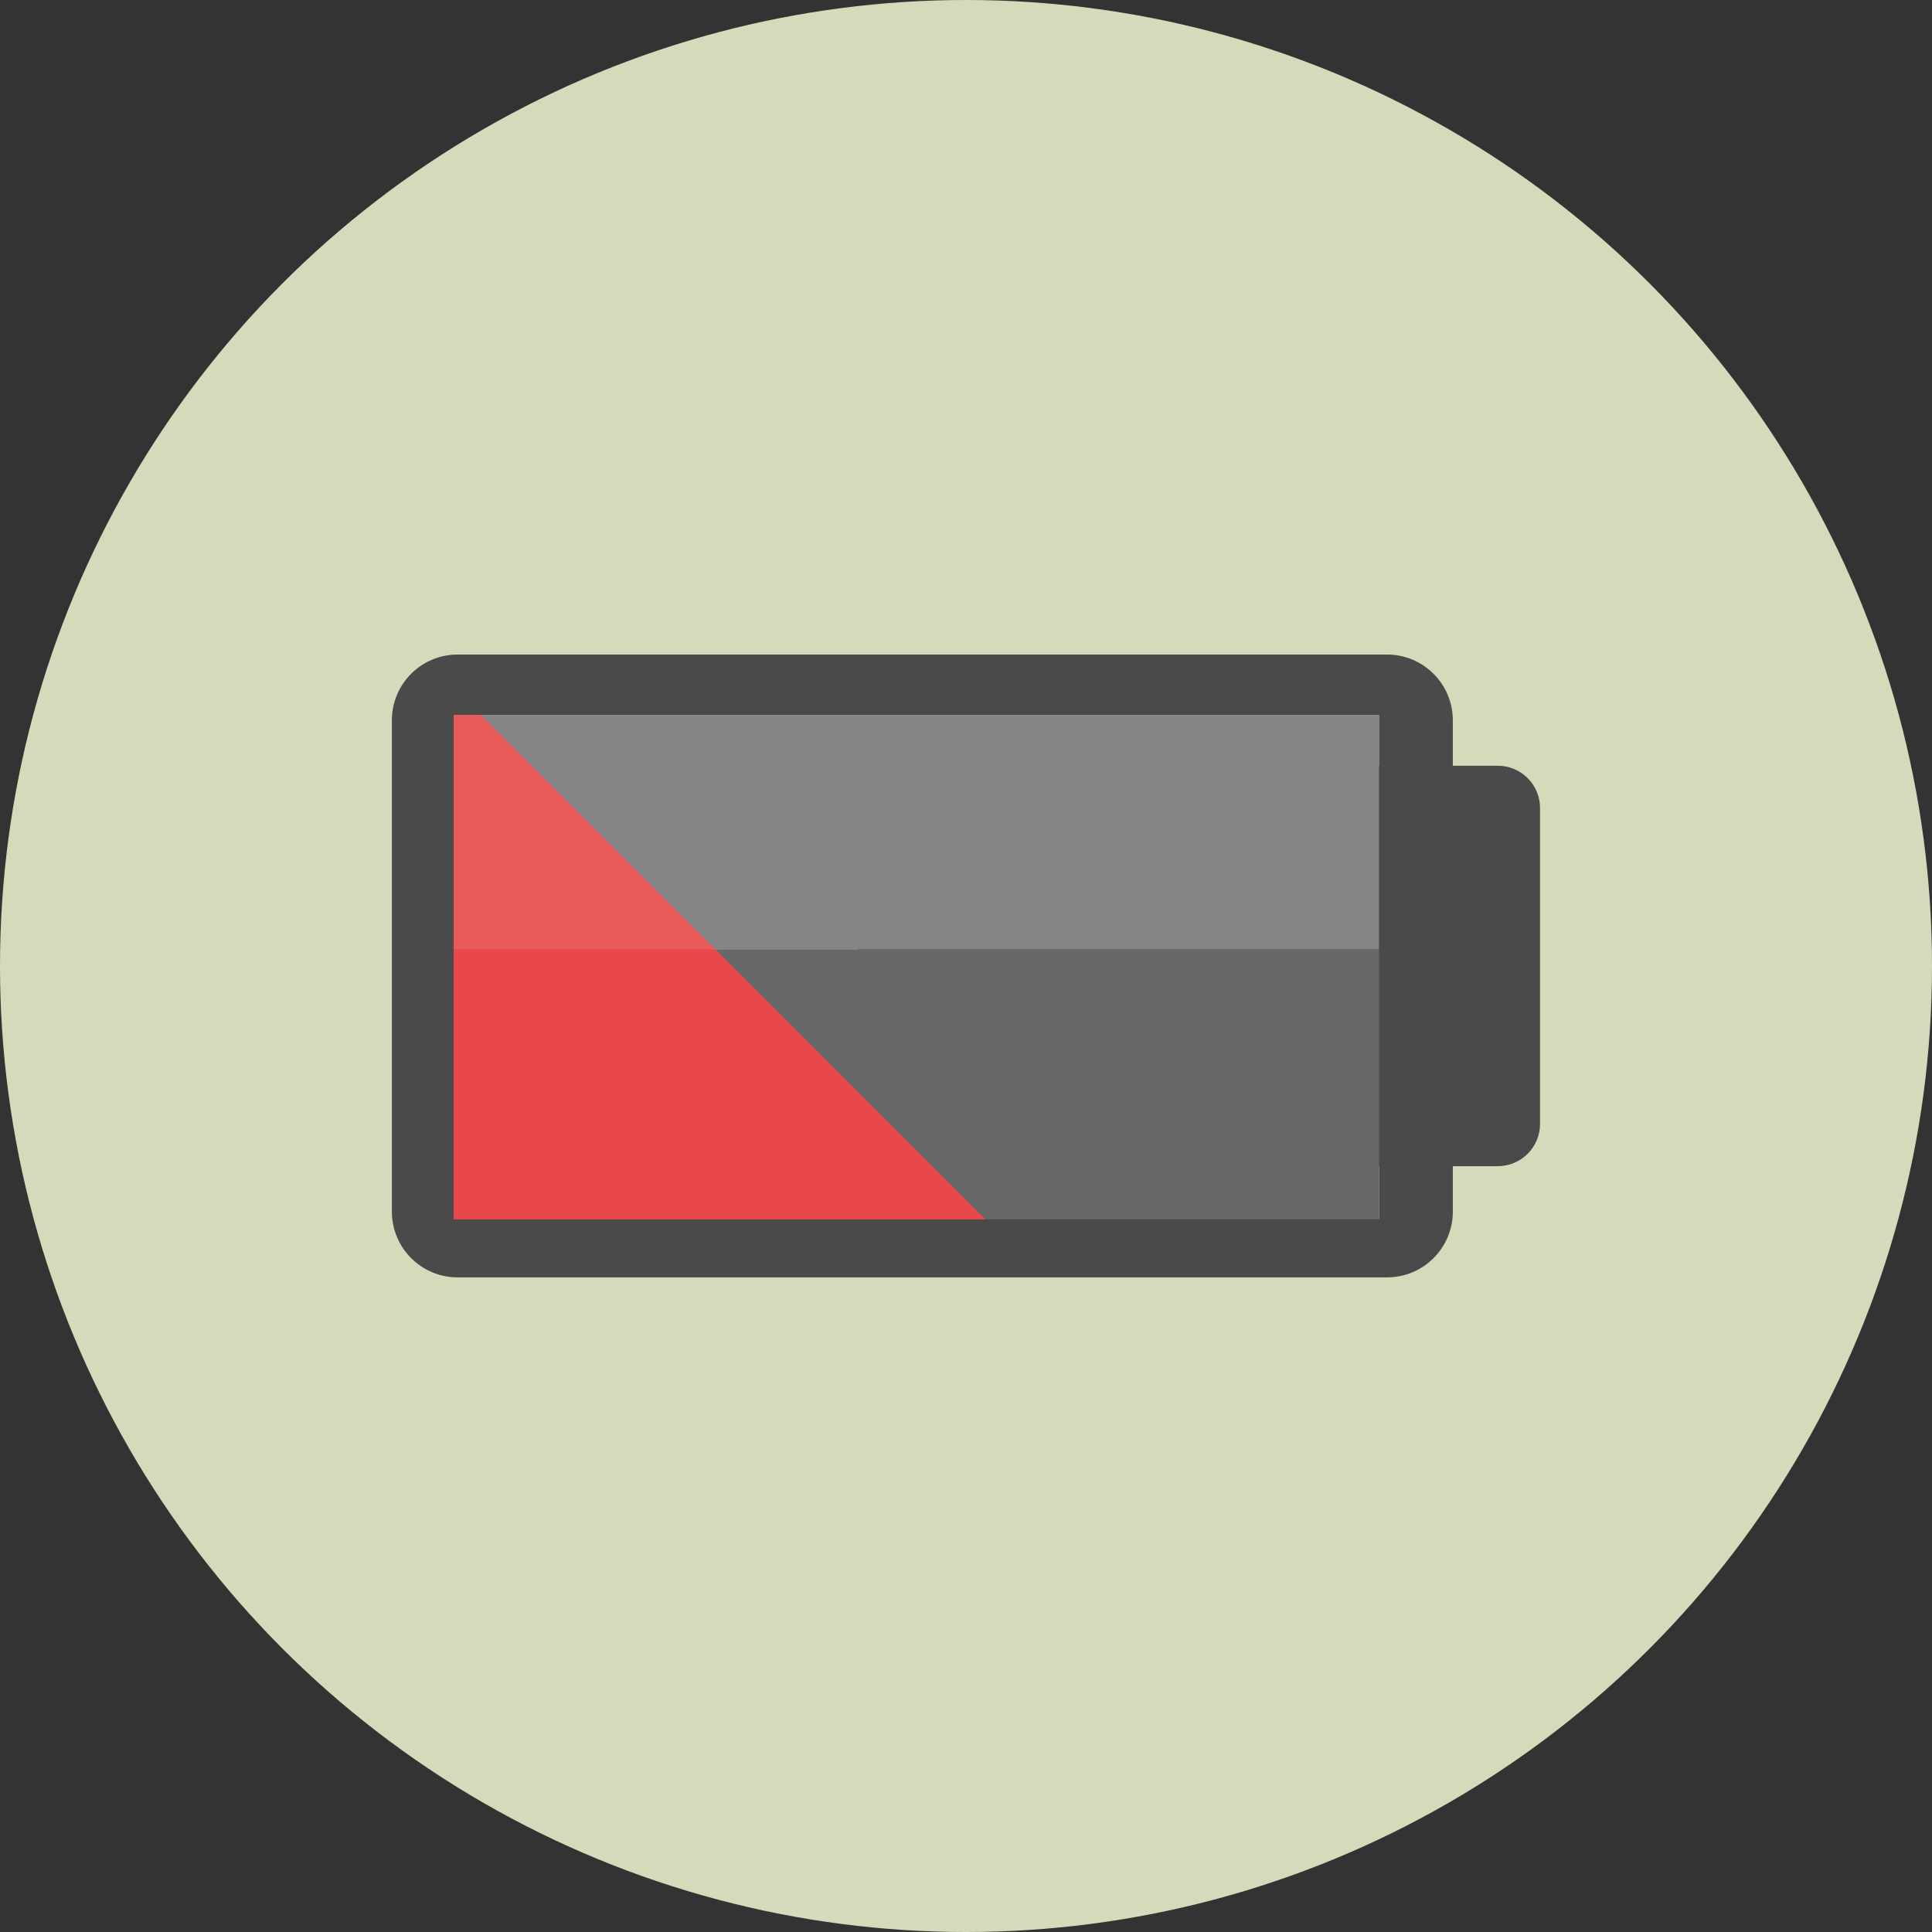
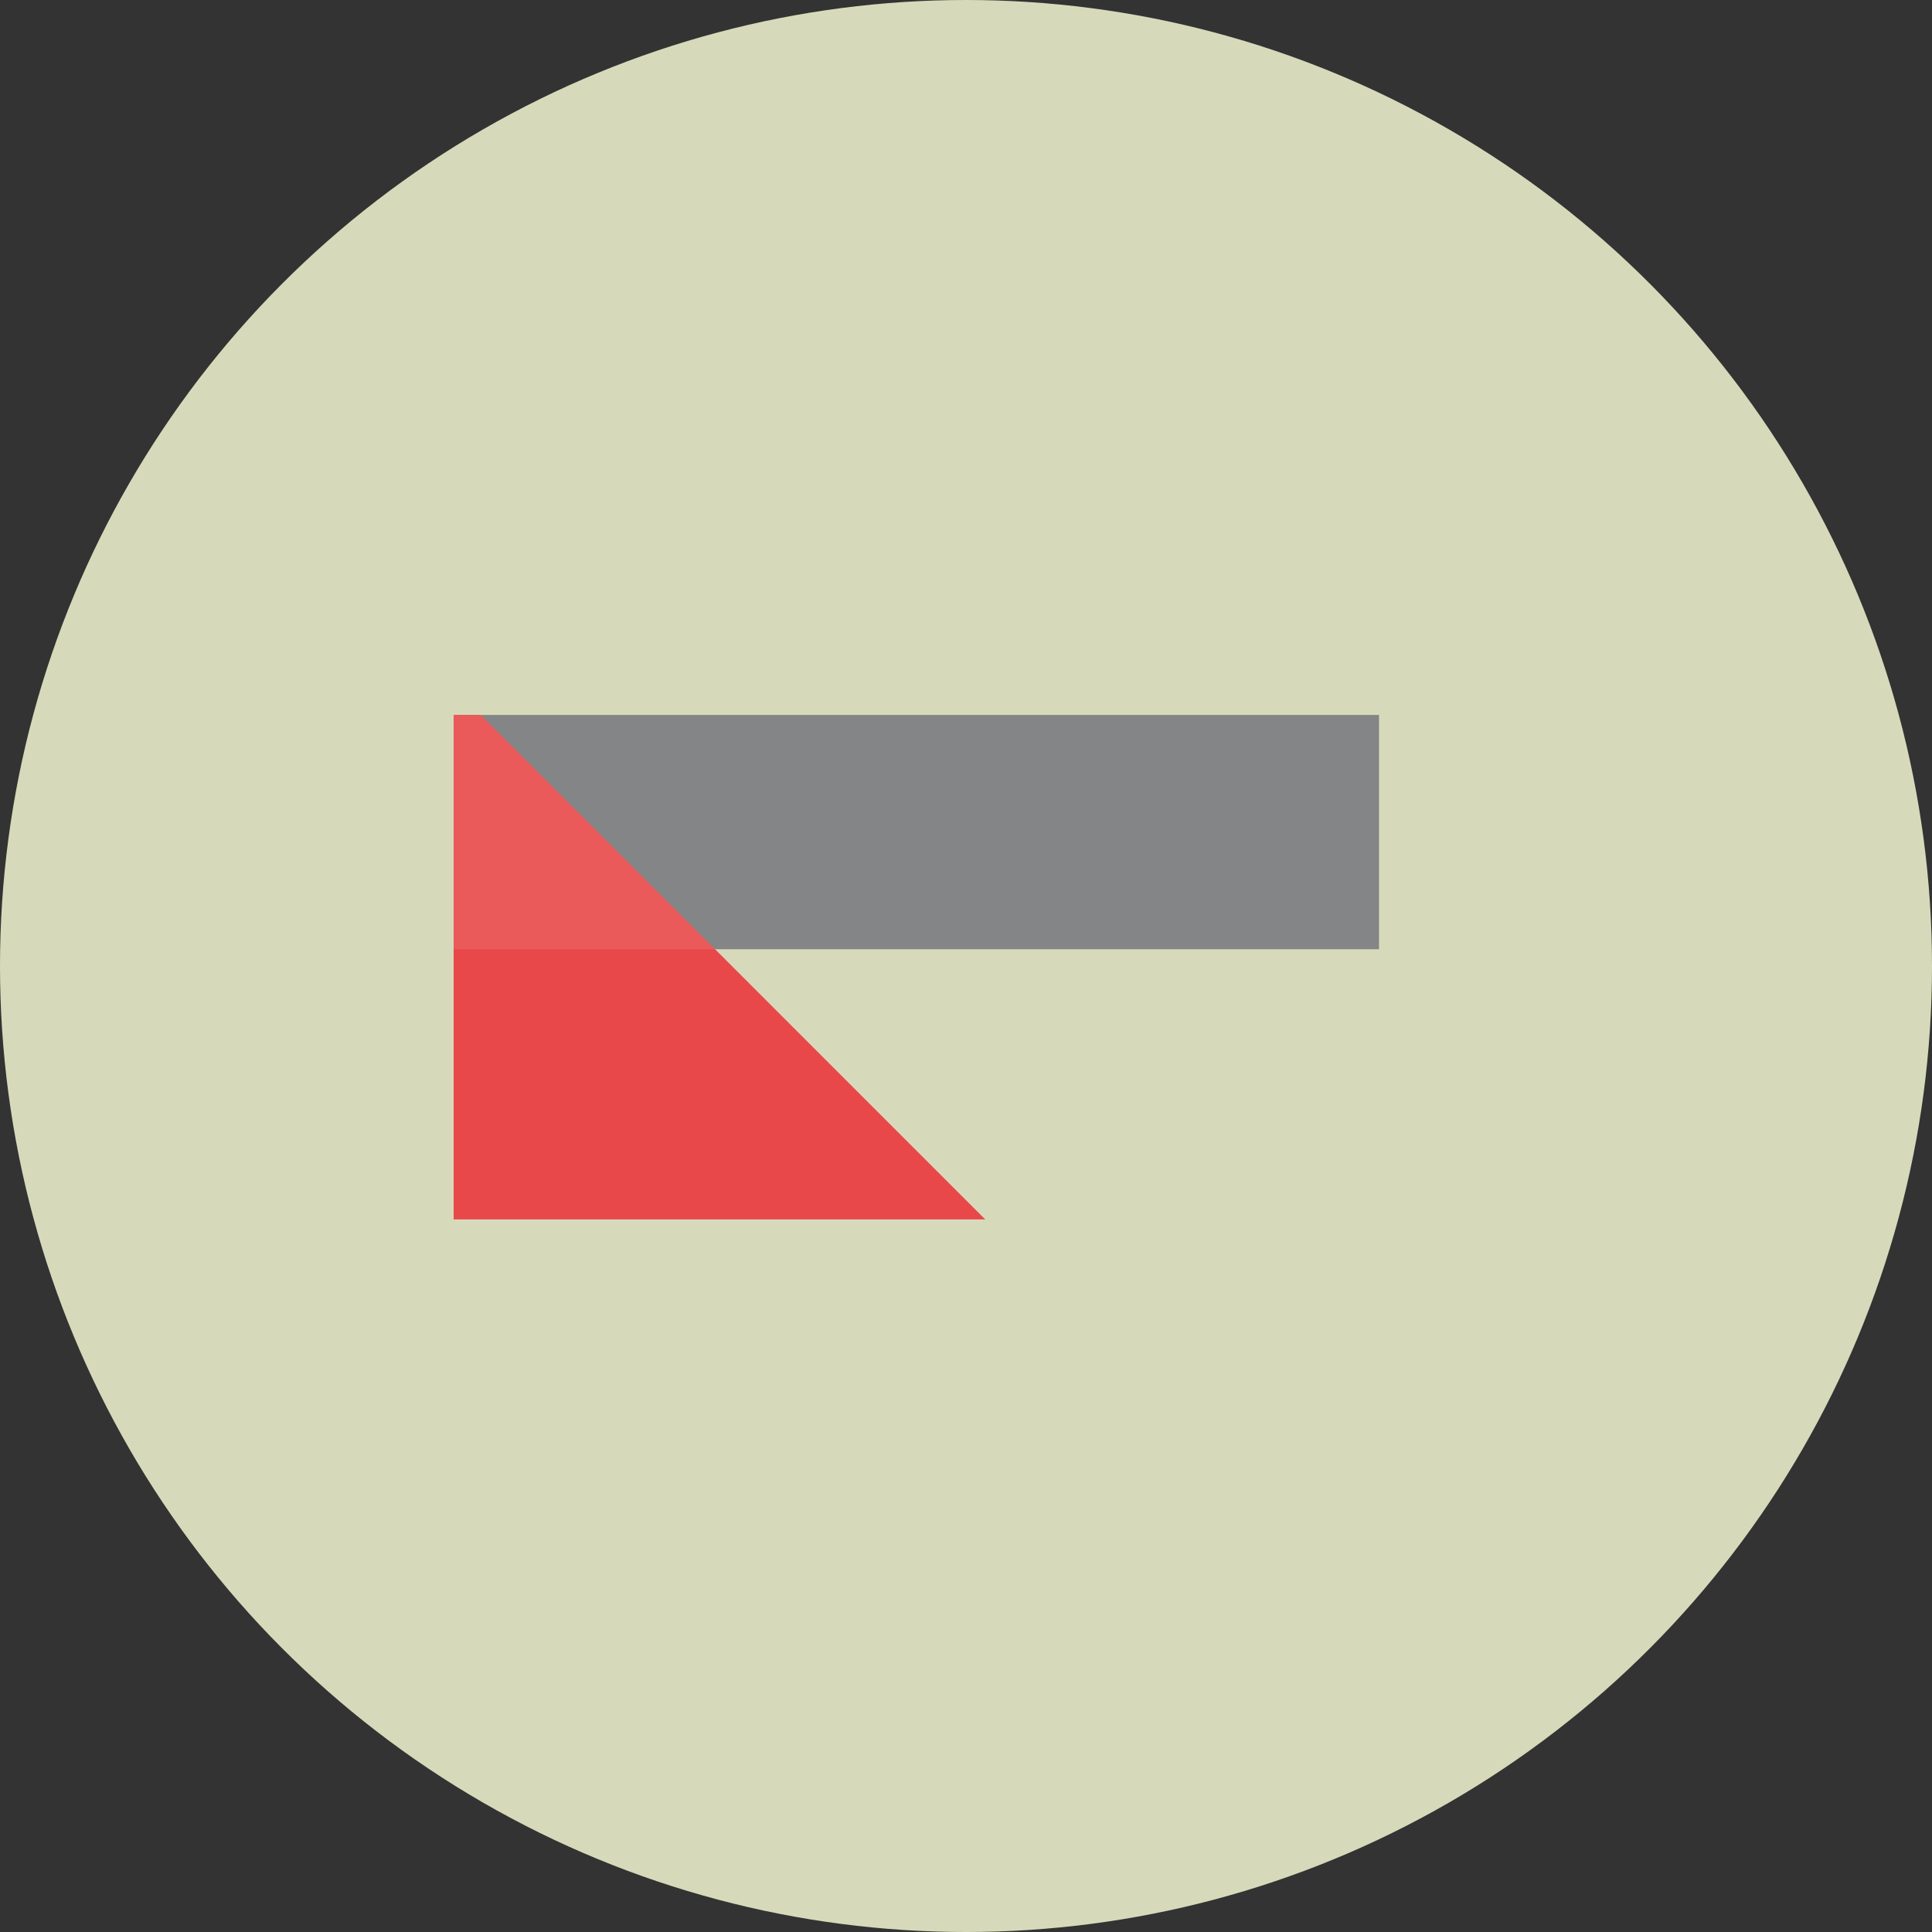
<svg xmlns="http://www.w3.org/2000/svg" version="1.1" id="Layer_1" x="0px" y="0px" viewBox="0 0 473.931 473.931" style="enable-background:new 0 0 473.931 473.931;" xml:space="preserve">
  <rect x="0" y="0" width="473.931" height="473.931" fill="#333333" stroke="none" />
  <circle style="fill:#D7DABA;" cx="236.966" cy="236.966" r="236.966" />
  <g>
-     <path style="fill:#4B4A4B;" d="M377.783,275.697c0,5.729-4.647,10.376-10.368,10.376H220.827c-5.729,0-10.368-4.647-10.368-10.376   v-77.488c0-5.729,4.64-10.368,10.368-10.368h146.587c5.721,0,10.368,4.64,10.368,10.368V275.697z" />
-     <path style="fill:#4B4A4B;" d="M340.249,160.563H112.257c-8.917,0-16.131,7.222-16.131,16.131v120.526   c0,8.902,7.214,16.131,16.131,16.131h227.993c8.909,0,16.138-7.229,16.138-16.131V176.693   C356.384,167.784,349.159,160.563,340.249,160.563z M338.278,298.978H111.28V175.384h226.998V298.978z" />
-   </g>
-   <rect x="111.28" y="232.85" style="fill:#676969;" width="226.998" height="66.132" />
+     </g>
  <rect x="111.28" y="175.384" style="fill:#767879;" width="226.998" height="57.462" />
  <polygon style="fill:#E84849;" points="117.952,175.384 111.28,175.384 111.28,299.131 241.684,299.131 " />
  <rect x="111.28" y="175.384" style="opacity:0.1;fill:#FFFFFF;enable-background:new    ;" width="226.998" height="57.462" />
  <g>
</g>
  <g>
</g>
  <g>
</g>
  <g>
</g>
  <g>
</g>
  <g>
</g>
  <g>
</g>
  <g>
</g>
  <g>
</g>
  <g>
</g>
  <g>
</g>
  <g>
</g>
  <g>
</g>
  <g>
</g>
  <g>
</g>
</svg>